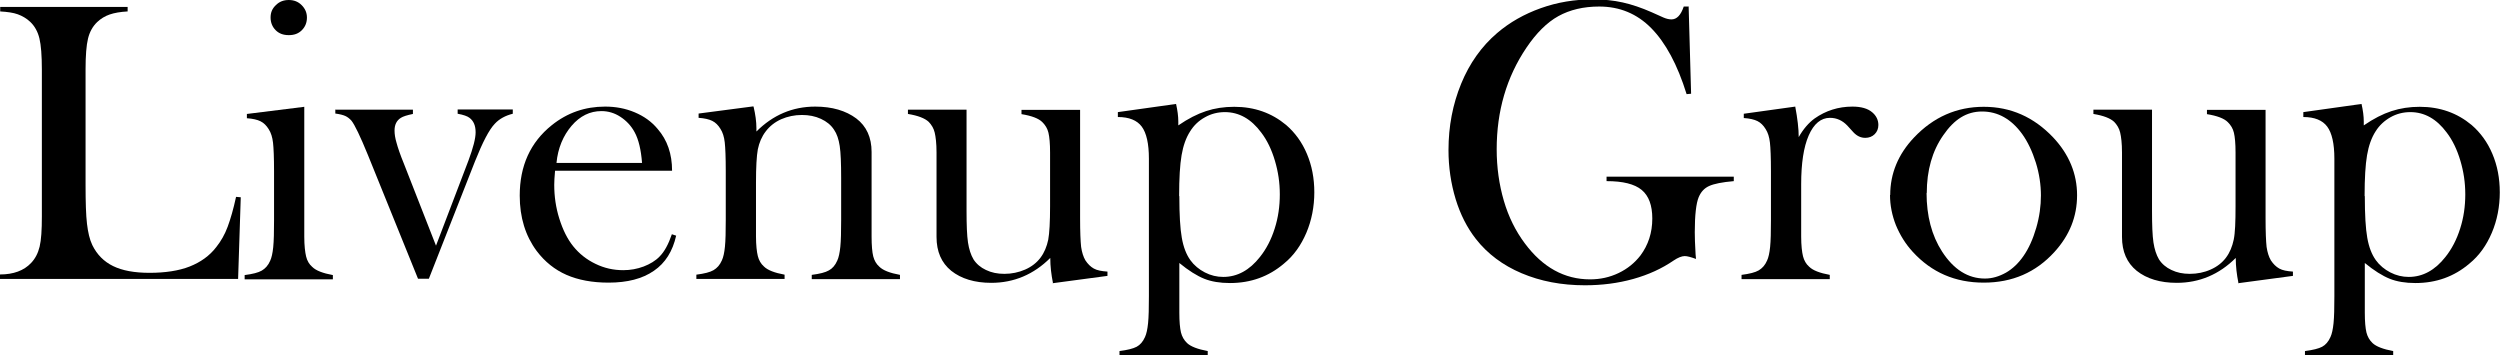
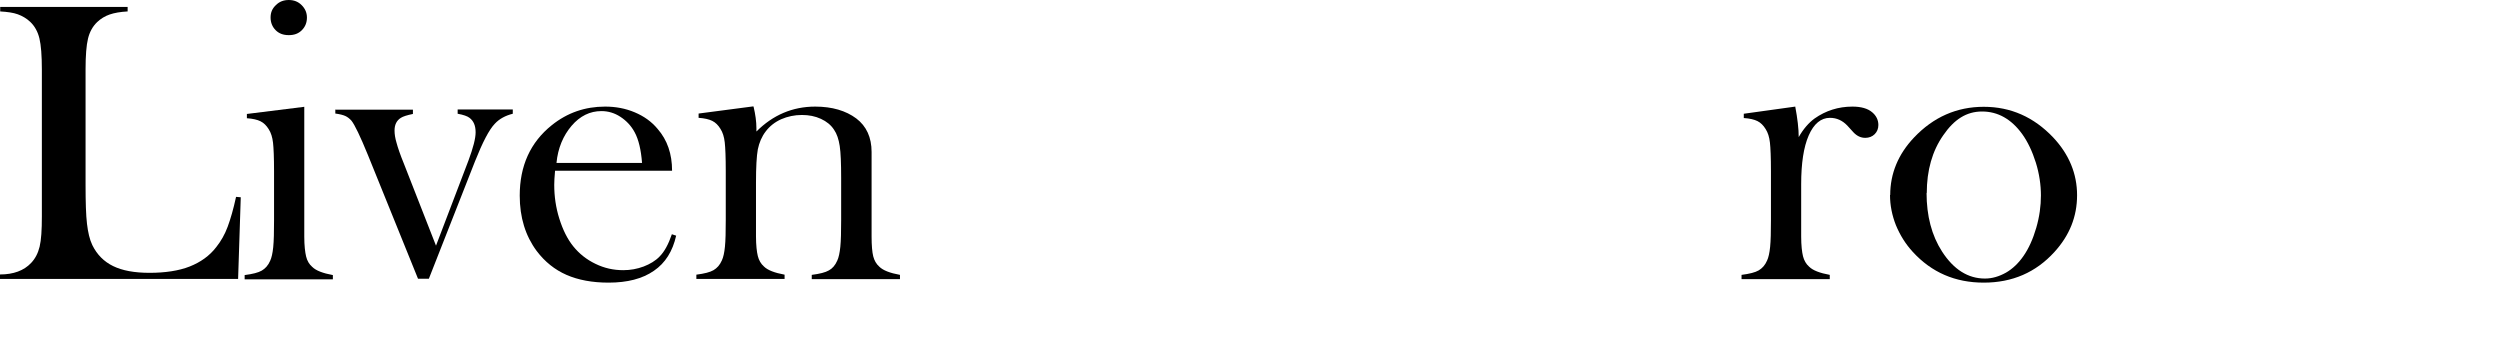
<svg xmlns="http://www.w3.org/2000/svg" id="_レイヤー_1" data-name="レイヤー 1" viewBox="0 0 122.42 17.4">
  <path d="M0,13.67v-.23c.66,0,1.17-.19,1.52-.56.2-.21.34-.47.42-.8s.11-.82.11-1.48V3.41c0-.69-.04-1.2-.12-1.53s-.23-.6-.45-.81c-.18-.17-.39-.29-.61-.37s-.51-.12-.86-.14v-.22h6.24v.22c-.36.02-.65.07-.88.15s-.43.2-.61.37c-.22.21-.37.48-.45.81s-.12.83-.12,1.51v5.63c0,.87.02,1.51.07,1.93.05.42.13.77.26,1.04.23.47.57.81,1.02,1.03.45.22,1.04.33,1.79.33s1.43-.1,1.96-.31.97-.52,1.3-.95c.23-.29.42-.62.56-1s.28-.86.41-1.46l.23.02-.13,4H0Z" />
  <path d="M12.09,5.58l2.81-.35v6.36c0,.44.04.76.09.97s.15.38.3.51c.18.18.52.31,1.01.4v.21h-4.32v-.21c.39-.05.67-.12.84-.22s.31-.25.41-.48c.07-.15.12-.37.15-.67s.04-.74.04-1.31v-2.4c0-.67-.02-1.14-.05-1.4-.03-.27-.1-.49-.21-.66-.11-.18-.24-.31-.4-.39-.16-.08-.38-.13-.67-.15v-.21ZM14.13,1.72c-.26,0-.47-.08-.63-.24s-.25-.37-.25-.62.08-.44.26-.61c.17-.17.38-.25.63-.25s.46.08.63.25.26.37.26.61-.08.45-.25.62-.38.24-.63.24Z" />
  <path d="M16.43,5.37h3.79v.21c-.29.06-.48.12-.59.19-.21.13-.31.34-.31.62,0,.18.03.38.1.61.06.23.18.58.36,1.02l1.57,4.01,1.59-4.17c.23-.62.35-1.08.35-1.38,0-.33-.1-.56-.3-.71-.1-.08-.3-.15-.58-.2v-.21h2.7v.21c-.36.09-.66.25-.88.49-.28.29-.6.91-.97,1.84l-2.26,5.75h-.53l-2.45-6.05c-.38-.93-.65-1.49-.81-1.69-.09-.1-.19-.18-.3-.23s-.27-.09-.49-.12v-.21Z" />
  <path d="M27.18,8.36c-.03.32-.04.55-.04.69,0,.57.08,1.12.25,1.66.17.54.39.99.68,1.35.29.36.65.65,1.09.86.43.21.88.31,1.36.31.35,0,.68-.06,1-.18.31-.12.58-.28.78-.49.23-.23.43-.59.6-1.09l.21.07c-.17.76-.53,1.34-1.09,1.72-.56.39-1.3.58-2.22.58-.8,0-1.49-.13-2.06-.38s-1.06-.64-1.46-1.17c-.55-.74-.83-1.64-.83-2.71,0-1.46.52-2.61,1.57-3.45.76-.61,1.63-.91,2.61-.91.52,0,1,.09,1.45.28s.82.45,1.12.81c.48.55.71,1.23.71,2.05h-5.72ZM31.44,7.98c-.05-.65-.17-1.15-.36-1.5-.17-.32-.41-.57-.7-.76-.29-.19-.6-.28-.93-.28-.56,0-1.05.24-1.46.72s-.67,1.09-.74,1.82h4.2Z" />
  <path d="M36.9,5.22c.09.38.14.73.14,1.06v.16c.81-.81,1.77-1.22,2.88-1.22.83,0,1.5.2,2.01.58.5.38.75.93.75,1.64v4.14c0,.44.03.77.08.97s.15.38.3.51c.18.18.52.31,1.01.4v.21h-4.32v-.21c.39-.05.67-.12.84-.22.17-.09.31-.25.41-.48.07-.15.12-.38.15-.68.03-.3.04-.74.04-1.3v-2.07c0-.71-.02-1.23-.07-1.56s-.14-.6-.28-.8c-.15-.23-.36-.4-.64-.53-.28-.13-.59-.19-.93-.19-.36,0-.7.07-1.02.21-.31.14-.56.34-.75.59-.2.26-.32.55-.39.88-.06.33-.09.87-.09,1.63v2.63c0,.44.04.77.09.97s.15.38.3.51c.18.18.52.31,1.01.4v.21h-4.32v-.21c.39-.05.67-.12.84-.22s.31-.25.41-.48c.07-.15.12-.37.15-.67s.04-.74.04-1.31v-2.4c0-.67-.02-1.14-.05-1.4-.03-.27-.1-.49-.21-.66-.11-.18-.24-.31-.4-.39-.16-.08-.38-.13-.67-.15v-.21l2.67-.35Z" />
-   <path d="M51.56,13.85c-.08-.4-.13-.8-.13-1.22-.81.81-1.78,1.22-2.89,1.22-.81,0-1.47-.2-1.96-.59-.48-.39-.72-.94-.72-1.66v-4.14c0-.44-.04-.76-.09-.97s-.15-.37-.29-.52c-.19-.18-.53-.31-1.02-.39v-.21h2.87v4.95c0,.7.02,1.21.07,1.55.05.33.14.61.27.83.14.22.35.4.61.52.27.13.56.19.9.19.36,0,.7-.07,1.02-.21.32-.14.57-.34.75-.58.19-.25.31-.55.38-.88.06-.33.09-.88.09-1.64v-2.63c0-.44-.03-.76-.08-.97s-.15-.37-.3-.52c-.18-.18-.52-.31-1.02-.39v-.21h2.87v5.3c0,.67.02,1.14.05,1.41.04.27.11.49.21.66.12.18.25.31.41.4s.38.13.67.15v.21l-2.69.36Z" />
-   <path d="M57.75,12.85v1.79s0,.67,0,.67c0,.44.03.76.08.97.05.2.15.38.3.52.18.17.52.3,1.01.39v.21h-4.32v-.21c.39-.05.67-.12.84-.21s.31-.25.41-.48c.07-.15.12-.38.15-.68s.04-.74.04-1.31v-6.74c0-.74-.12-1.26-.35-1.57-.23-.31-.62-.47-1.17-.47v-.24l2.85-.4c.07.31.11.6.11.86v.19c.48-.33.93-.56,1.36-.7.42-.14.88-.21,1.38-.21.99,0,1.83.3,2.54.89.44.38.78.85,1.02,1.42s.36,1.19.36,1.88-.13,1.37-.39,1.98c-.26.61-.62,1.12-1.1,1.51-.74.63-1.62.95-2.64.95-.49,0-.91-.07-1.26-.21-.35-.14-.77-.4-1.23-.78ZM57.75,9.61c0,.9.04,1.58.12,2.03.08.46.22.82.42,1.1.18.25.42.45.71.6.29.15.59.22.9.22.69,0,1.29-.33,1.8-.98.31-.39.55-.85.72-1.39.17-.53.25-1.09.25-1.67s-.08-1.11-.24-1.65c-.16-.54-.38-1-.67-1.38-.49-.66-1.08-1-1.78-1-.34,0-.67.08-.97.25-.31.17-.55.4-.73.69-.2.31-.34.7-.42,1.17s-.12,1.13-.12,1.99Z" />
-   <path d="M82.69.34l.12,4.25-.22.02c-.45-1.45-1.03-2.52-1.73-3.23s-1.55-1.06-2.55-1.06c-.77,0-1.44.16-2,.47s-1.08.83-1.56,1.54c-.98,1.45-1.46,3.11-1.46,4.98,0,.89.12,1.73.35,2.52s.58,1.49,1.03,2.09c.87,1.17,1.94,1.76,3.19,1.76.5,0,.96-.1,1.4-.31.44-.21.79-.5,1.07-.86.38-.51.58-1.11.58-1.81,0-.64-.17-1.11-.52-1.4-.35-.29-.92-.43-1.72-.43v-.22h6.23v.22c-.57.05-.97.13-1.21.24s-.4.29-.51.55c-.12.29-.19.86-.19,1.71,0,.23.01.6.04,1.09l.02.22c-.25-.09-.43-.14-.55-.14-.14,0-.33.07-.55.22-.57.39-1.22.69-1.97.9-.75.21-1.54.31-2.37.31-1.15,0-2.18-.2-3.1-.59s-1.67-.95-2.24-1.68c-.43-.55-.76-1.2-.99-1.95-.23-.76-.35-1.56-.35-2.4,0-1.17.21-2.25.62-3.25s1-1.83,1.76-2.48c.62-.53,1.33-.93,2.14-1.22s1.66-.43,2.56-.43c.52,0,1,.05,1.45.15s.92.26,1.42.48l.58.26c.14.06.27.09.39.09.26,0,.46-.21.6-.63h.25Z" />
  <path d="M88.07,6.73c.23-.41.5-.72.79-.93.54-.38,1.16-.58,1.85-.58.42,0,.75.09.97.28.2.17.3.38.3.62,0,.18-.06.33-.18.45s-.28.18-.46.18c-.22,0-.41-.09-.58-.27l-.3-.33c-.24-.25-.52-.38-.85-.38-.44,0-.79.29-1.04.86s-.37,1.37-.37,2.39v2.56c0,.44.04.77.09.97s.15.38.3.51c.18.18.52.31,1.01.4v.21h-4.32v-.21c.39-.05.67-.12.84-.22s.31-.25.41-.48c.07-.15.12-.37.15-.67s.04-.74.04-1.31v-2.4c0-.67-.02-1.14-.05-1.4-.03-.27-.1-.49-.21-.66-.11-.18-.24-.31-.4-.39-.16-.08-.38-.13-.67-.15v-.21l2.52-.35c.11.58.17,1.09.17,1.5Z" />
  <path d="M92.56,9.55c0-1.05.39-2,1.17-2.82.95-1,2.09-1.5,3.41-1.5s2.45.5,3.4,1.5c.78.83,1.17,1.78,1.17,2.83s-.37,1.97-1.11,2.78c-.91,1-2.06,1.5-3.46,1.5s-2.55-.5-3.47-1.5c-.36-.39-.63-.83-.83-1.31-.19-.48-.29-.98-.29-1.48ZM94.34,9.44c0,1.13.25,2.09.76,2.88.57.88,1.27,1.32,2.1,1.32.35,0,.69-.1,1.03-.29.33-.19.62-.47.86-.82.25-.36.46-.82.62-1.37s.23-1.08.23-1.59-.08-1.07-.25-1.61c-.17-.54-.39-1.01-.67-1.4-.53-.73-1.19-1.1-1.96-1.1s-1.37.39-1.9,1.16c-.54.77-.81,1.72-.81,2.84Z" />
-   <path d="M109.61,13.85c-.08-.4-.13-.8-.13-1.22-.81.81-1.78,1.22-2.89,1.22-.81,0-1.47-.2-1.96-.59-.48-.39-.72-.94-.72-1.66v-4.14c0-.44-.04-.76-.09-.97s-.15-.37-.29-.52c-.19-.18-.53-.31-1.02-.39v-.21h2.87v4.95c0,.7.02,1.21.07,1.55.05.33.14.61.27.83.14.22.35.4.61.52.27.13.56.19.9.19.36,0,.71-.07,1.02-.21.32-.14.57-.34.75-.58.19-.25.31-.55.38-.88s.09-.88.09-1.64v-2.63c0-.44-.03-.76-.08-.97s-.15-.37-.3-.52c-.18-.18-.52-.31-1.02-.39v-.21h2.87v5.3c0,.67.02,1.14.05,1.41.04.27.11.49.21.66.12.18.25.31.41.4s.38.13.67.15v.21l-2.69.36Z" />
-   <path d="M115.8,12.85v1.79s0,.67,0,.67c0,.44.03.76.08.97.05.2.15.38.3.52.18.17.52.3,1.01.39v.21h-4.32v-.21c.39-.05.67-.12.84-.21s.31-.25.41-.48c.07-.15.12-.38.15-.68s.04-.74.04-1.31v-6.74c0-.74-.12-1.26-.35-1.57-.23-.31-.62-.47-1.17-.47v-.24l2.85-.4c.07.31.11.6.11.86v.19c.48-.33.93-.56,1.36-.7s.88-.21,1.38-.21c.99,0,1.83.3,2.54.89.44.38.78.85,1.02,1.42.24.57.36,1.19.36,1.88s-.13,1.37-.39,1.98c-.26.61-.62,1.12-1.1,1.51-.74.63-1.62.95-2.64.95-.49,0-.91-.07-1.26-.21-.35-.14-.77-.4-1.23-.78ZM115.8,9.61c0,.9.04,1.58.12,2.03.08.46.22.82.42,1.1.18.25.42.45.71.6.29.15.59.22.9.22.69,0,1.29-.33,1.8-.98.31-.39.55-.85.72-1.39.17-.53.25-1.09.25-1.67s-.08-1.11-.24-1.65-.38-1-.67-1.38c-.49-.66-1.08-1-1.78-1-.34,0-.67.08-.97.25s-.55.4-.73.69c-.2.31-.34.7-.42,1.17-.08.47-.12,1.13-.12,1.99Z" />
</svg>